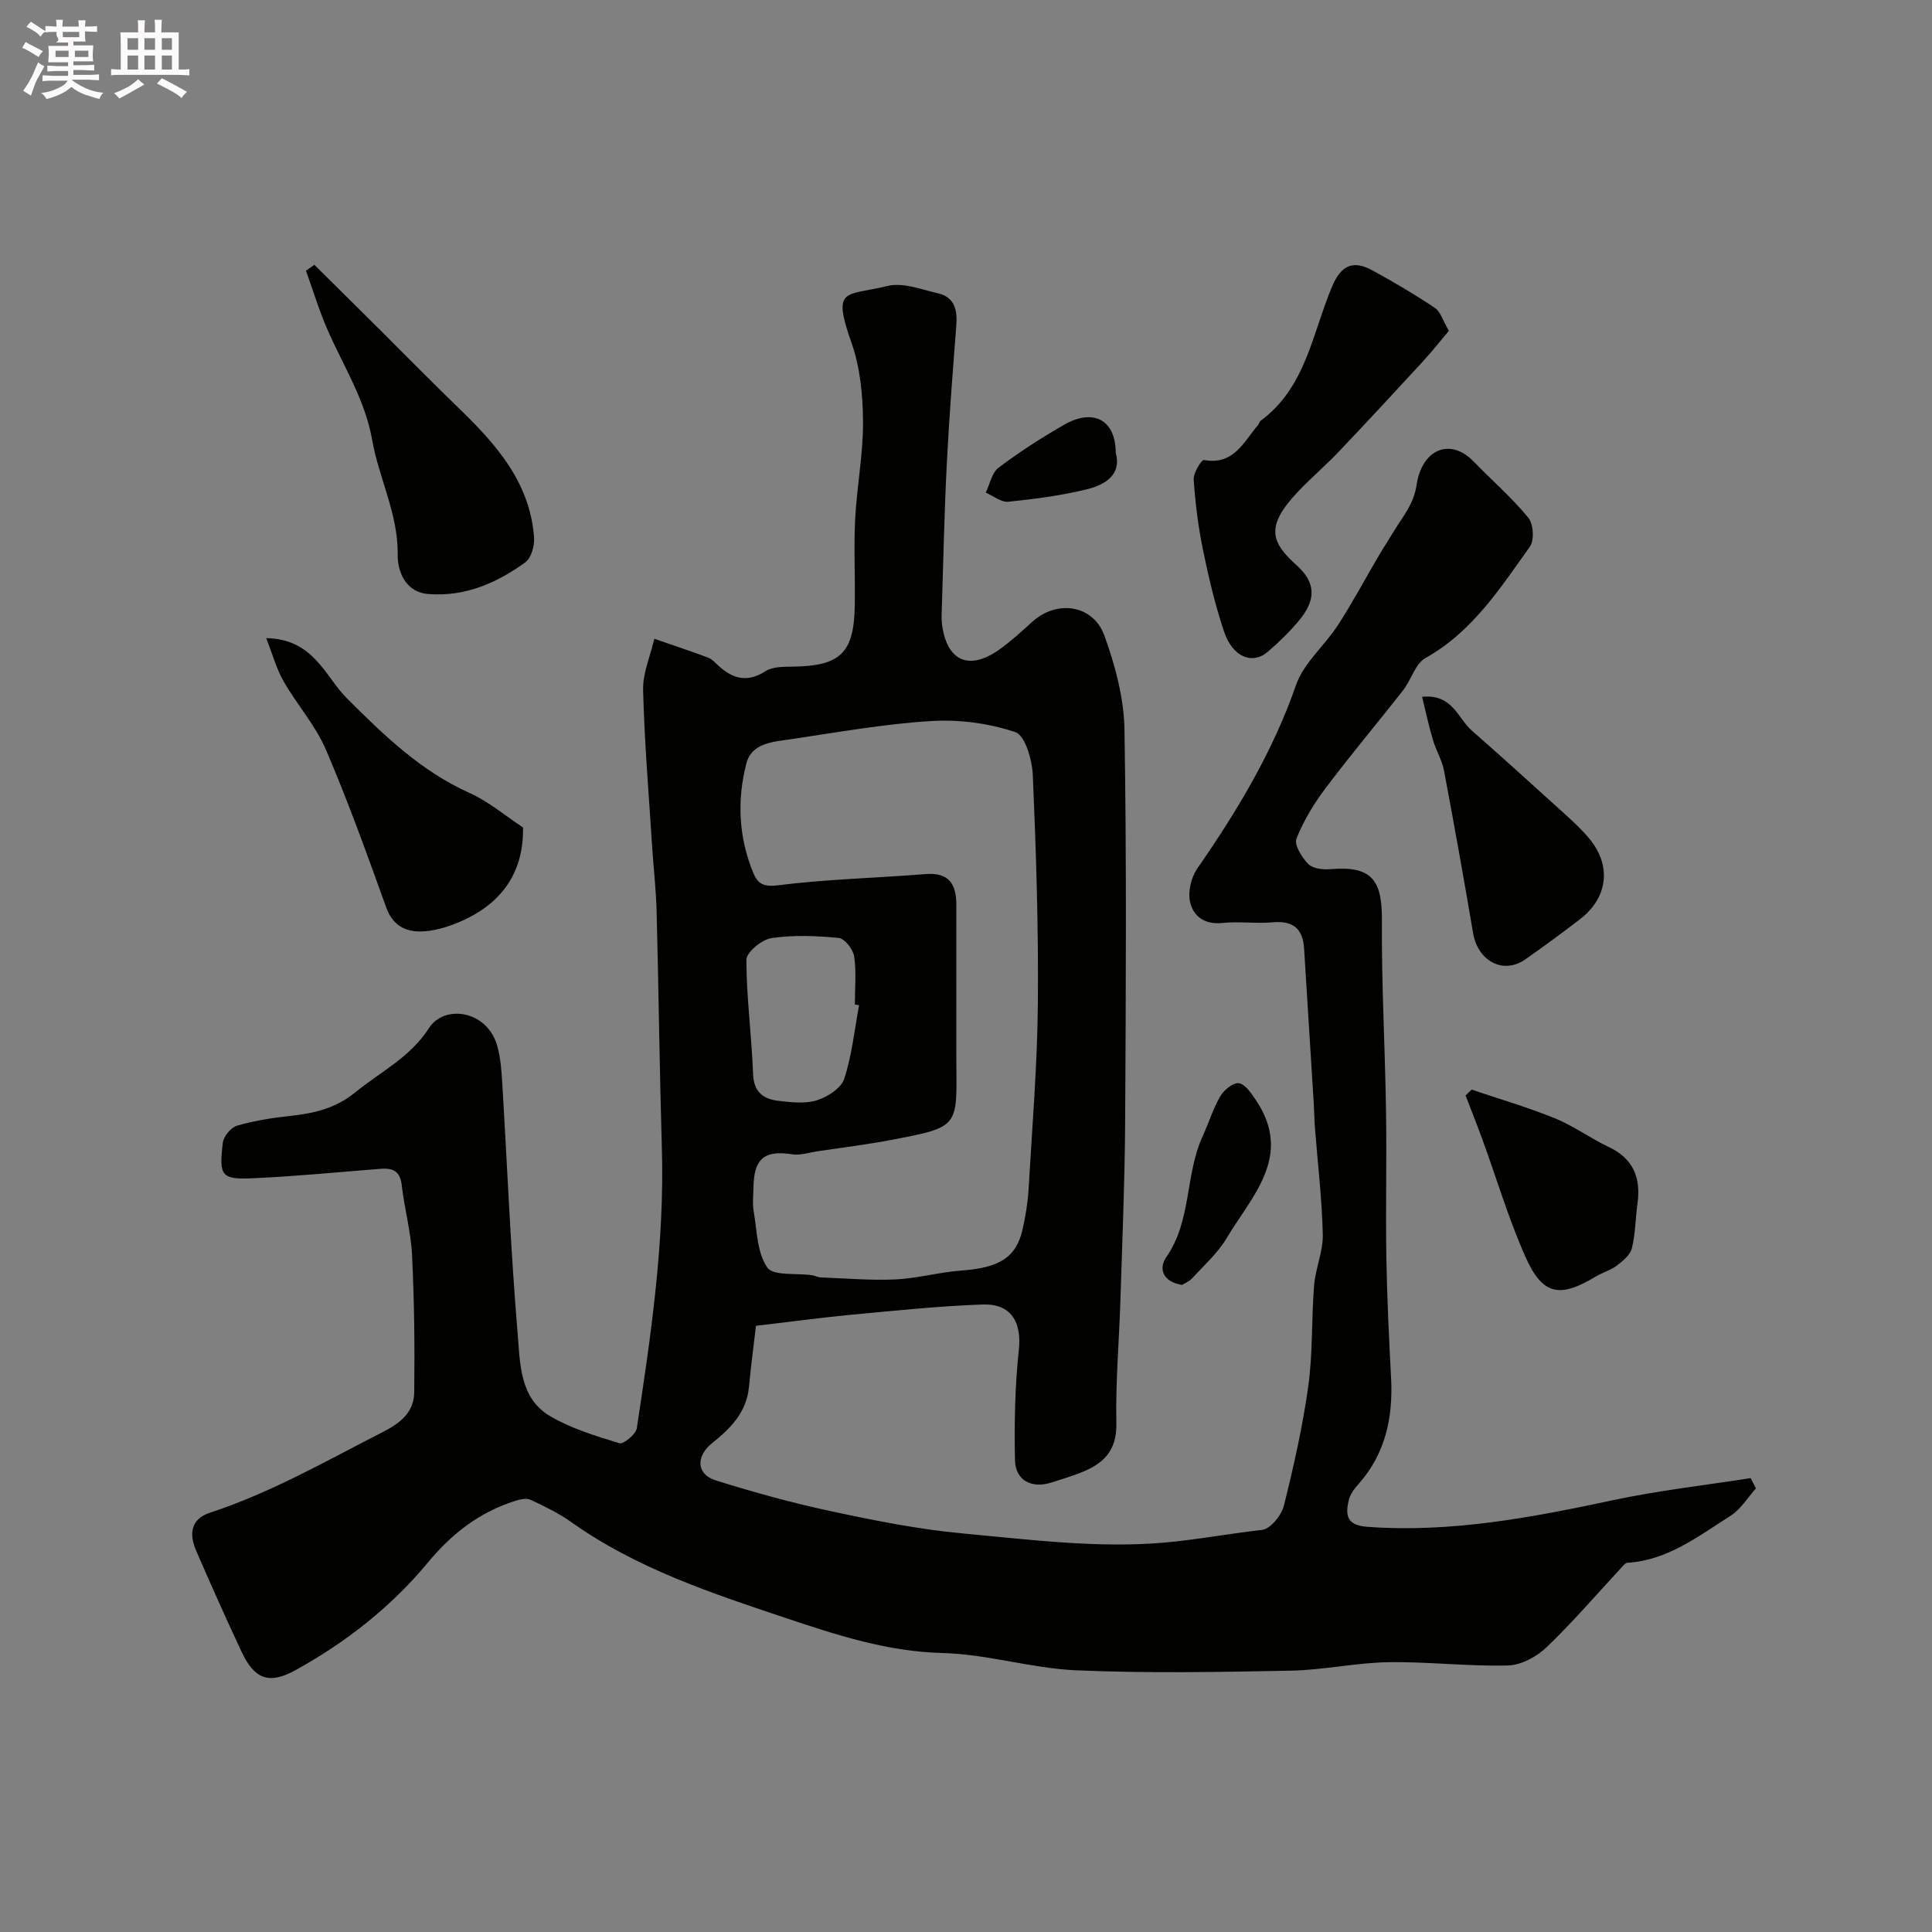
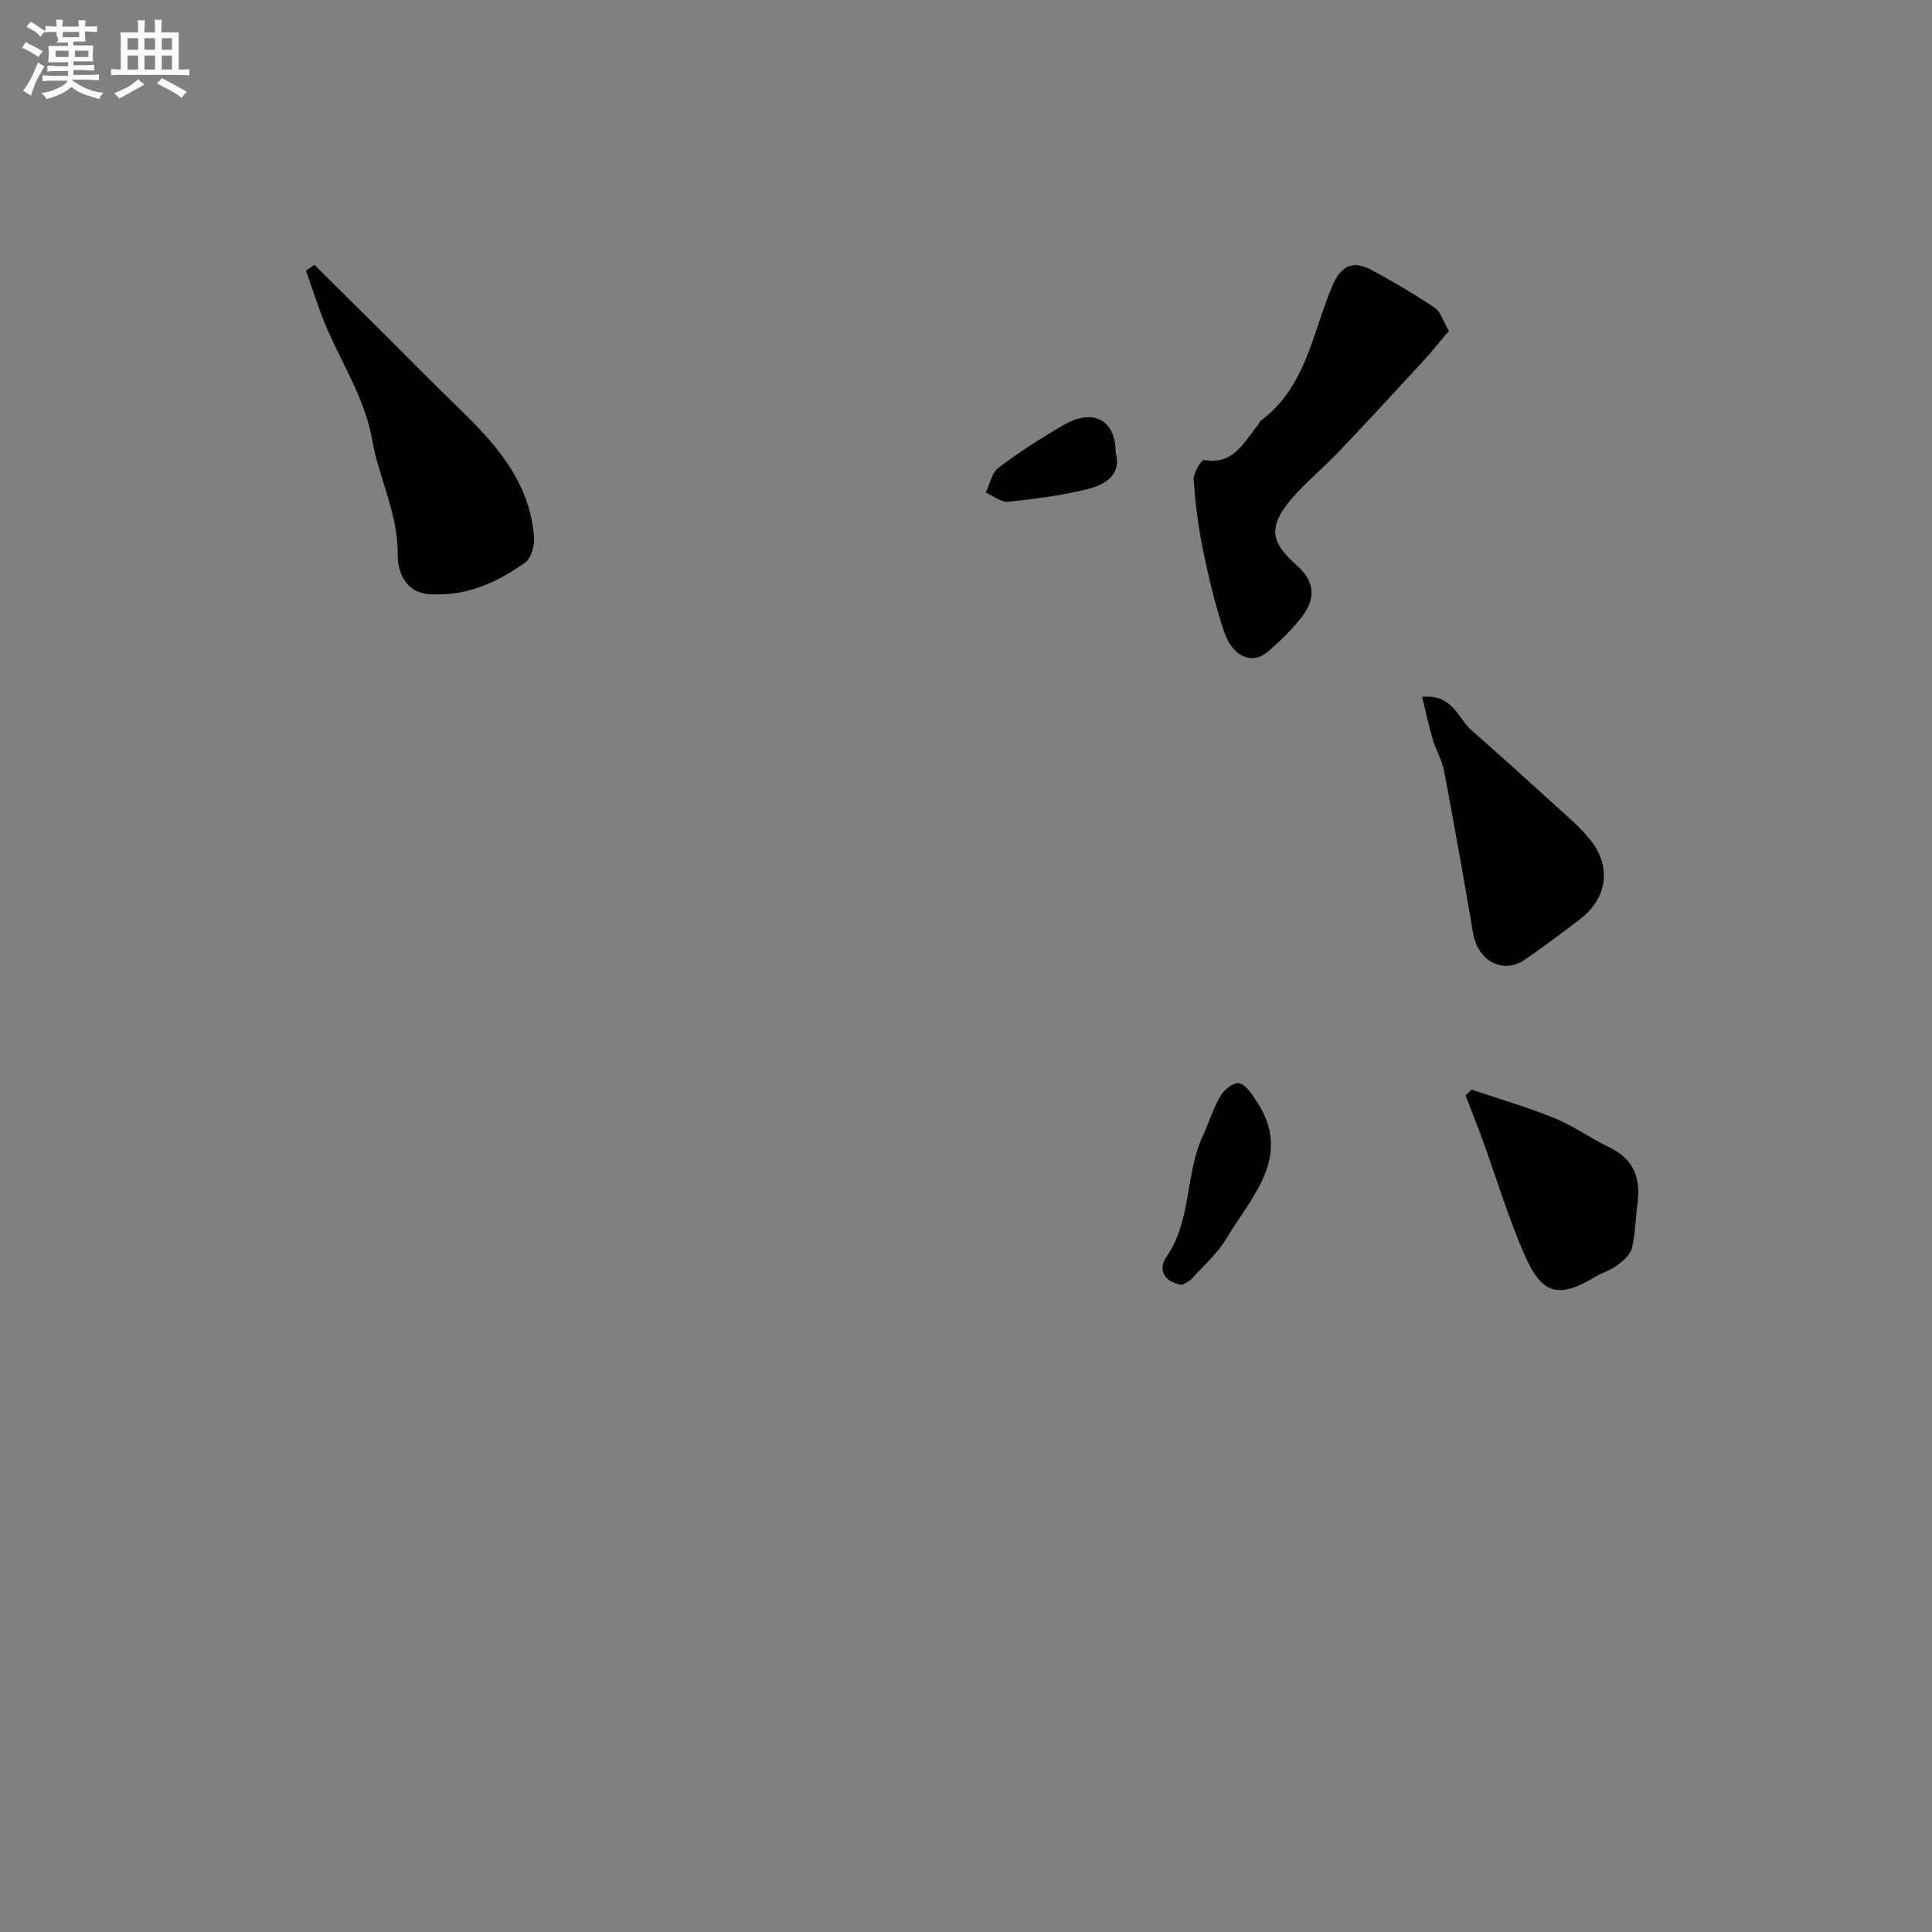
<svg xmlns="http://www.w3.org/2000/svg" enable-background="new 0 0 400 400" viewBox="0 0 400 400">
  <rect x="0" y="0" width="400" height="400" fill="#808080" stroke="none" />
  <path d="m6.8 9.5c.6.3 1.3.7 2.1 1.1-.4.4-.7.8-.9 1.2-.7-.4-1.3-.8-1.8-1.1s-1.1-.6-1.6-.8c.2-.4.5-.8.7-1.2.4.2.8.5 1.5.8zm.9 6.9c-.3.6-.5 1.1-.7 1.7s-.4 1.1-.6 1.7c-.6-.4-1.1-.7-1.6-1 .7-1 1.2-1.8 1.5-2.4.3-.5.6-1.1.8-1.7.3-.6.5-1.2.8-1.8.3.3.8.6 1.3.8-.7 1.3-1.2 2.2-1.5 2.7zm.1-11c.4.3 1 .7 1.7 1.1-.5.2-.8.6-1.1 1.1-.5-.6-1-1-1.4-1.2s-.9-.6-1.5-.8c.2-.4.5-.7.9-1.1.5.3.9.6 1.4.9zm10.5 13.1c1 .4 2 .6 3.1.7-.4.4-.7.8-.8 1.3-.9-.2-1.9-.6-3-.9-1-.4-2-.9-2.8-1.6-.5.4-1.1.9-1.9 1.3s-1.9.9-3.3 1.2c-.1-.3-.5-.8-1.1-1.3 1 0 2.1-.3 3.2-.8 1.2-.5 1.9-1 2.3-1.7h-3.2c-.4 0-1 0-2 .1v-1.2c1 0 1.7.1 2 .1h3.3v-1h-2.3c-.2 0-.9 0-2 .1v-1.2c1.2 0 1.9.1 2 .1h2.3v-.8h-4.1c0-.7.1-1.2.1-1.6 0-.5 0-1.1-.1-1.8h4.1v-.7h-2.5c1-.6.1-1.1.1-1.6v-.6h-.5c-.4 0-1 0-1.8.1v-1.3c1.2 0 1.9.1 2.1.1h.2c0-.3 0-.8-.1-1.4h1.4c0 .6-.1 1-.1 1.4h3.4c0-.4 0-.8-.1-1.3h1.5c0 .4-.1.9-.1 1.3.7 0 1.5 0 2.5-.1v1.2c-1 0-1.8-.1-2.5-.1v.6c0 .3 0 .8.1 1.5h-2.5v.8h4.1c0 .7-.1 1.3-.1 1.8s0 1 .1 1.5h-4.1v.8h1.4c.8 0 1.8 0 2.9-.1v1.2c-1 0-1.9-.1-2.8-.1h-1.5v1h3.2c.3 0 1 0 2.1-.1v1.2c-1.1 0-1.8-.1-2.1-.1h-3.4l-.1.1c1.4 1 2.4 1.5 3.4 1.9zm-4.1-6.7v-1.3h-2.7v1.3zm2.2-4.1v-1.1h-3.4v1.1zm1.9 4.1v-1.3h-2.8v1.3z" fill="#fcfafa" />
  <path d="m37 6.7v2.3 5.4c1 0 1.8 0 2.2-.1v1.3c-.6 0-1.5-.1-2.5-.1h-11.9c-.7 0-1.3 0-1.8.1v-1.3c.5 0 1.1.1 2 .1v-5.2c0-1 0-1.8-.1-2.5h3.7c0-1.3 0-2.1-.1-2.5h1.5c0 .4-.1 1.3-.1 2.5h2.2c0-1.2 0-2.1-.1-2.6h1.5c0 .4-.1 1.3-.1 2.6zm-12.3 13.7c-.3-.4-.7-.8-1.1-1.1 1.1-.4 2.1-.9 2.9-1.3.8-.5 1.5-1 2.1-1.6.4.4.9.8 1.3 1.1-2.5 1.4-4.2 2.4-5.2 2.9zm3.9-10.1v-2.4h-2.2v2.4zm0 4.1v-2.9h-2.2v2.9zm3.5-4.1v-2.4h-2.2v2.4zm0 4.1v-2.9h-2.2v2.9zm.4 2.9 1-1.1c.6.3 1.4.7 2.5 1.3s2 1.1 2.7 1.5c-.4.4-.8.8-1.1 1.3-.8-.8-2.5-1.7-5.1-3zm3.1-7v-2.4h-2.1v2.4zm0 4.1v-2.9h-2.1v2.9z" fill="#fcfafa" />
  <g fill="#010100">
-     <path d="m156.51 274.49c-.49 4.26-1.05 8.46-1.45 12.68-.5 5.25-3.85 8.61-7.63 11.62-3.36 2.68-3.3 6.43.73 7.7 7.91 2.48 15.93 4.69 24.03 6.42 8.93 1.91 17.95 3.72 27.02 4.56 13.96 1.29 28.13 3.12 41.95 1.9 6.55-.58 13.38-1.86 20.13-2.62 1.72-.19 4.02-3 4.52-4.99 2.05-8.2 3.91-16.5 5.07-24.86.94-6.85.63-13.86 1.19-20.77.29-3.55 1.88-7.05 1.8-10.55-.17-7.39-1.06-14.76-1.63-22.14-.13-1.65-.14-3.31-.24-4.96-.66-10.69-1.34-21.39-2-32.08-.25-4.07-2.23-5.82-6.44-5.45-3.47.31-7.02-.22-10.49.14-3.67.39-6.04-1.39-6.69-4.4-.46-2.12.25-5.06 1.51-6.88 8.26-11.91 15.64-24.17 20.45-38.01 1.59-4.57 5.92-8.14 8.67-12.38 2.99-4.62 5.59-9.5 8.38-14.25 1.07-1.82 2.23-3.6 3.33-5.4 1.82-2.98 3.99-5.41 4.58-9.42 1.06-7.18 6.83-9.93 11.83-4.77 3.76 3.88 7.87 7.45 11.28 11.59 1.07 1.3 1.29 4.69.34 6.01-6.16 8.61-11.91 17.63-21.63 23.06-2.11 1.18-2.93 4.51-4.6 6.64-5.29 6.77-10.83 13.34-16 20.2-2.44 3.24-4.63 6.8-6.1 10.55-.51 1.29 1.13 3.94 2.47 5.28.95.96 3.08 1.17 4.63 1.04 8.66-.74 10.65 2.44 10.59 10.64-.1 13.1.65 26.2.85 39.3.16 10.2-.1 20.41.07 30.61.14 8.27.55 16.54.98 24.8.42 8.16-1.14 15.63-6.72 21.93-.85.96-1.74 2.11-2.03 3.32-.74 3.09-.52 5.25 3.82 5.56 17.34 1.27 34.11-1.93 50.91-5.52 9.38-2 18.96-3.07 28.46-4.56.37.71.74 1.41 1.1 2.12-1.73 1.93-3.15 4.35-5.26 5.68-6.65 4.2-13 9.22-21.37 9.73-.33.02-.68.4-.94.68-5.22 5.63-10.23 11.48-15.76 16.79-2.05 1.97-5.28 3.72-8.02 3.79-8.25.21-16.52-.81-24.78-.68-6.71.11-13.39 1.62-20.09 1.75-14.83.29-29.68.57-44.49-.07-9.27-.4-18.45-3.35-27.7-3.58-11.41-.29-21.85-3.7-32.38-7.22-15.45-5.17-30.93-10.27-44.43-19.85-2.61-1.86-5.56-3.29-8.47-4.65-.85-.4-2.18-.1-3.19.22-7.38 2.34-13.07 6.72-18.1 12.79-7.57 9.14-16.97 16.52-27.41 22.27-5.54 3.05-8.5 1.8-11.14-3.81-3.24-6.9-6.34-13.87-9.38-20.86-1.49-3.44-1.27-6.6 2.87-7.96 12.6-4.12 24.02-10.7 35.74-16.68 3.75-1.91 6.46-4.15 6.51-8.23.12-9.48.01-18.98-.45-28.45-.24-4.85-1.59-9.63-2.14-14.48-.34-2.92-1.92-3.54-4.4-3.34-8.68.68-17.36 1.54-26.05 1.94-6.92.32-7.4-.32-6.59-7.33.15-1.31 1.67-3.16 2.92-3.53 3.58-1.04 7.31-1.63 11.03-2.03 4.92-.53 9.37-1.54 13.46-4.87 5.24-4.27 11.4-7.27 15.27-13.31 3.17-4.94 11.98-3.73 14.11 3.58.72 2.48.9 5.14 1.06 7.74 1.05 17.3 1.74 34.63 3.19 51.89.52 6.15.37 13.41 6.76 17.15 4.38 2.56 9.41 4.09 14.31 5.58.86.26 3.42-1.86 3.61-3.13 2.92-19.21 5.76-38.43 5.18-57.96-.48-16.3-.66-32.61-1.08-48.91-.12-4.61-.65-9.2-.95-13.81-.68-10.7-1.58-21.4-1.85-32.11-.09-3.52 1.5-7.08 2.32-10.63 3.71 1.29 7.45 2.51 11.12 3.9.88.33 1.58 1.17 2.31 1.82 2.96 2.64 5.92 3.35 9.59.99 1.49-.96 3.77-.91 5.69-.94 9.76-.13 12.61-2.8 12.79-12.5.11-6-.22-12.01.08-18 .34-6.71 1.66-13.4 1.63-20.1-.03-5.49-.56-11.26-2.37-16.39-4.14-11.76-1.26-9.67 7.42-11.82 3.19-.79 7.04.72 10.51 1.53 3.38.79 4 3.43 3.76 6.57-.73 9.52-1.49 19.04-1.97 28.57-.51 9.95-.71 19.92-1.03 29.87-.04 1.17-.11 2.35.03 3.5.99 7.63 5.58 9.69 11.86 5.24 2.4-1.71 4.6-3.73 6.79-5.72 5.07-4.64 12.64-3.63 14.98 2.84 2.24 6.2 4.04 12.93 4.15 19.46.45 27.02.29 54.05.14 81.08-.07 12.27-.59 24.54-.97 36.8-.27 8.6-1.03 17.21-.85 25.8.12 5.75-2.83 8.39-7.46 10.18-1.97.76-3.99 1.38-6.01 2.02-4.08 1.29-7.44-.43-7.52-4.67-.15-7.6-.01-15.25.8-22.8.61-5.68-1.55-9.6-7.47-9.4-9.37.33-18.71 1.34-28.05 2.2-6.22.62-12.41 1.46-18.91 2.21zm41.49-67.57c0 4.16-.02 8.33 0 12.49.09 13.92.79 13.88-13.32 16.57-5.11.98-10.29 1.61-15.45 2.38-1.73.26-3.54.89-5.19.63-5.73-.9-7.95.84-8.04 6.79-.03 1.66-.24 3.37.04 4.99.69 3.99.68 8.58 2.81 11.64 1.26 1.81 6.06 1.14 9.26 1.61.64.1 1.26.44 1.9.46 5.15.19 10.31.65 15.44.41 4.53-.22 9-1.5 13.54-1.83 7.87-.57 11.4-2.67 12.72-8.53.61-2.7 1.08-5.48 1.24-8.24.75-12.85 1.81-25.71 1.93-38.58.14-15.75-.37-31.51-1.05-47.25-.13-3.14-1.59-8.2-3.62-8.88-5.46-1.84-11.61-2.65-17.39-2.3-9.74.6-19.41 2.33-29.09 3.77-3.65.54-8.12.72-9.23 5.1-1.92 7.53-1.58 15.14 1.41 22.46.92 2.26 2.02 3.08 5.15 2.68 10.12-1.27 20.36-1.5 30.54-2.32 4.96-.4 6.42 2.16 6.4 6.47-.02 6.49 0 12.98 0 19.48zm-20.14 1.2c-.29-.05-.58-.11-.87-.16 0-3.33.33-6.71-.15-9.97-.22-1.45-1.97-3.68-3.2-3.8-4.62-.45-9.38-.64-13.94.04-1.99.3-5.17 2.93-5.17 4.49.01 7.86 1.1 15.71 1.38 23.58.13 3.82 2.14 5.26 5.3 5.62 2.63.3 5.51.65 7.93-.12 2.2-.69 5.02-2.51 5.65-4.45 1.6-4.88 2.12-10.13 3.07-15.23z" />
    <path d="m299.98 68.5c-1.96 2.31-3.71 4.52-5.62 6.59-5.73 6.22-11.48 12.43-17.31 18.56-2.69 2.82-5.68 5.35-8.36 8.19-6.8 7.21-5.53 10.44-.18 15.25 3.95 3.55 3.99 7.13.44 11.38-1.95 2.34-4.17 4.51-6.49 6.49-3.21 2.73-7.27 1.06-9.03-4.19-1.85-5.52-3.2-11.24-4.37-16.95-.98-4.78-1.59-9.66-1.92-14.53-.09-1.36 1.63-4.14 2.11-4.05 6.18 1.13 8.24-3.75 11.23-7.27.21-.24.26-.66.5-.84 9.42-6.91 10.73-18.19 14.85-27.9 1.91-4.49 4.48-5.35 8.35-3.23 4.4 2.4 8.73 4.96 12.89 7.74 1.17.78 1.63 2.58 2.91 4.76z" />
    <path d="m65.09 54.83c4.55 4.51 9.11 9.01 13.65 13.53 5.37 5.34 10.66 10.75 16.11 16.01 7.77 7.51 14.86 15.41 15.72 26.86.13 1.72-.56 4.29-1.8 5.19-5.92 4.28-12.46 7.16-20.07 6.57-5.05-.4-6.4-5.11-6.36-8.08.12-8.51-3.88-15.82-5.28-23.79-1.45-8.25-5.82-15.1-9.1-22.5-1.81-4.07-3.1-8.38-4.62-12.58.59-.4 1.17-.8 1.75-1.21z" />
-     <path d="m55.11 132.12c9.91.19 12.12 7.87 16.76 12.51 7.62 7.61 15.28 15.03 25.35 19.55 3.96 1.78 7.39 4.72 11.07 7.14.15 9.62-4.69 15.99-13.3 19.62-2.5 1.05-5.31 1.89-7.98 1.91-3.14.03-5.74-1.33-7.02-4.89-3.96-11-7.91-22.03-12.52-32.76-2.15-5.02-5.98-9.3-8.73-14.1-1.47-2.54-2.26-5.49-3.63-8.98z" />
+     <path d="m55.11 132.12z" />
    <path d="m294.43 144.27c6.31-.64 7.36 4.41 10.26 6.96 5.99 5.26 11.91 10.6 17.8 15.96 2.33 2.12 4.76 4.21 6.73 6.65 4.46 5.52 3.6 12.06-2.01 16.4-3.74 2.89-7.56 5.69-11.43 8.4-4.54 3.17-9.8.38-10.79-5.45-1.91-11.23-3.91-22.44-6.02-33.63-.41-2.19-1.67-4.21-2.3-6.38-.86-2.87-1.48-5.81-2.24-8.91z" />
    <path d="m304.68 225.59c5.75 1.95 11.6 3.65 17.22 5.93 3.9 1.59 7.38 4.16 11.21 5.97 5.12 2.43 6.64 6.43 5.91 11.72-.42 3.08-.42 6.25-1.16 9.24-.34 1.38-1.87 2.63-3.13 3.59-1.28.97-2.95 1.41-4.34 2.25-7.49 4.52-11.02 3.88-14.57-4.09-3.48-7.83-5.93-16.12-8.87-24.19-1.12-3.09-2.35-6.14-3.52-9.21.41-.4.83-.8 1.25-1.21z" />
    <path d="m244.74 266.03c-4.02-.63-4.92-3.4-3.27-5.76 5.28-7.58 3.86-17.01 7.51-24.98 1.27-2.77 2.16-5.74 3.68-8.35.75-1.29 2.69-2.85 3.84-2.67 1.32.2 2.55 2.07 3.48 3.44 7.86 11.61-.81 19.9-6.07 28.72-1.82 3.05-4.62 5.53-7.06 8.2-.61.67-1.56 1.04-2.11 1.4z" />
    <path d="m231 93.71c1.26 4.48-2.07 6.64-5.92 7.58-5.34 1.31-10.84 2.03-16.32 2.59-1.48.15-3.11-1.22-4.67-1.89.86-1.76 1.26-4.11 2.65-5.16 4.25-3.21 8.77-6.11 13.39-8.79 6.12-3.57 10.82-1.25 10.87 5.67z" />
  </g>
</svg>